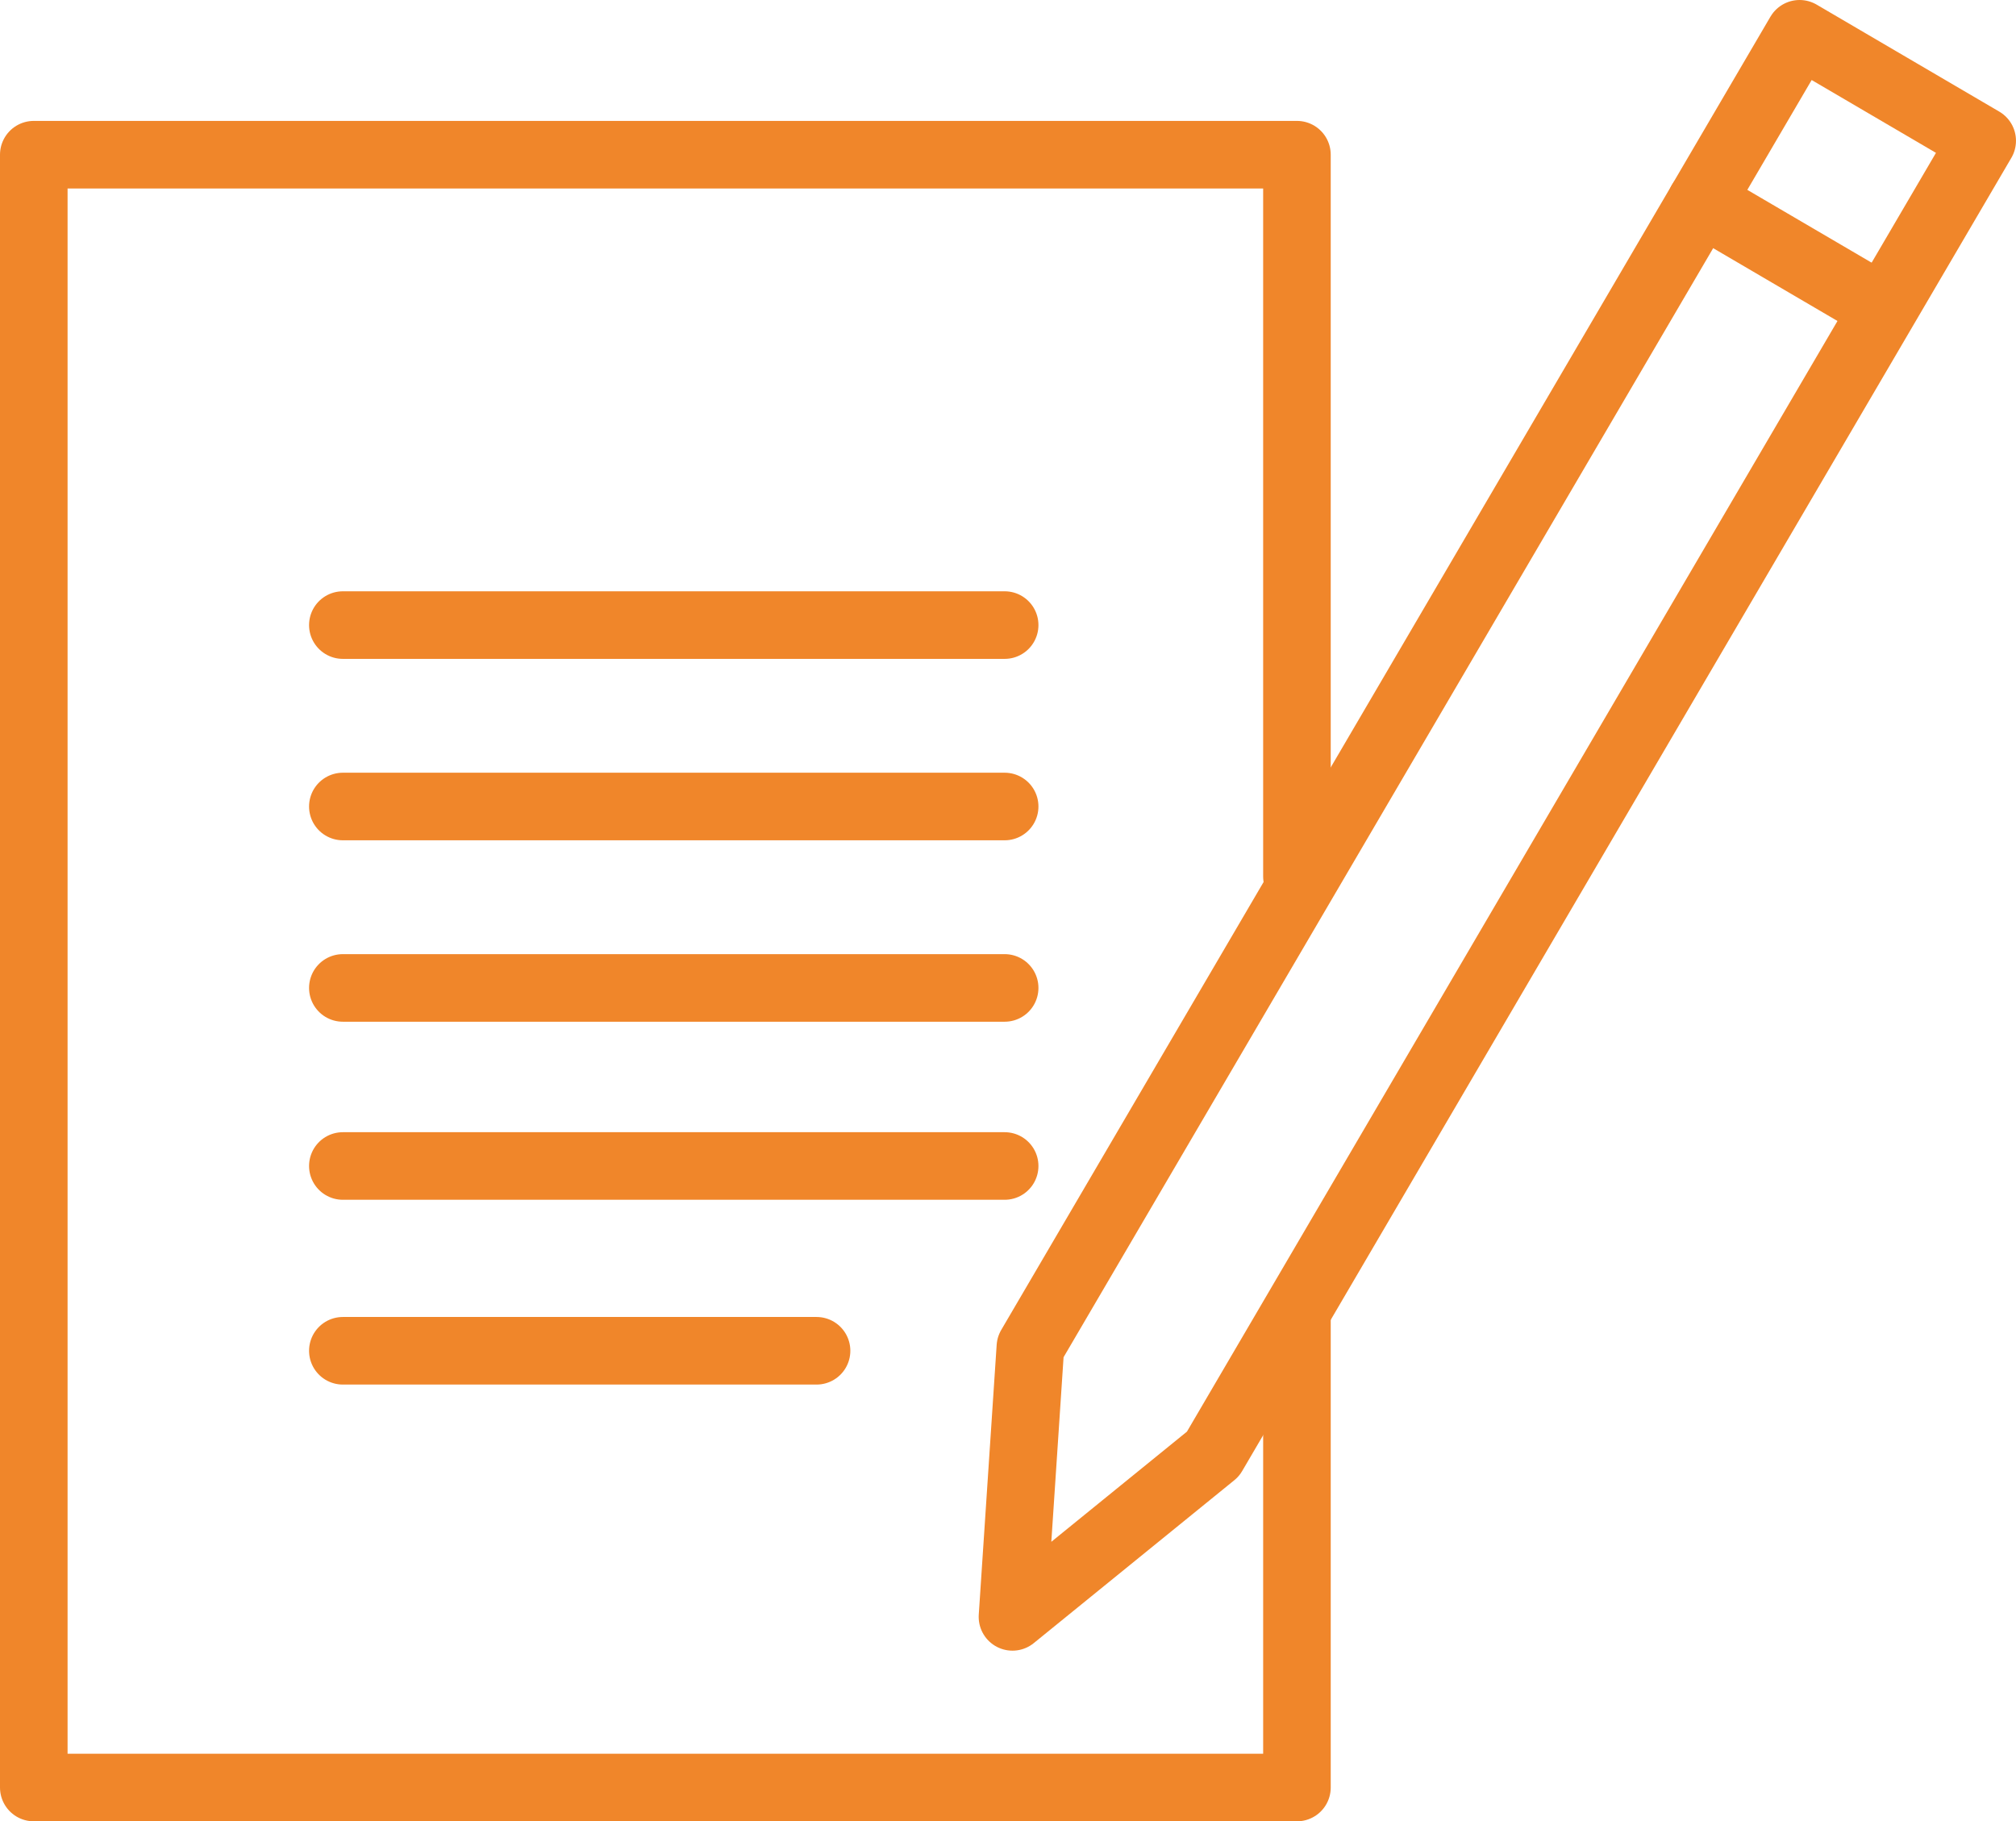
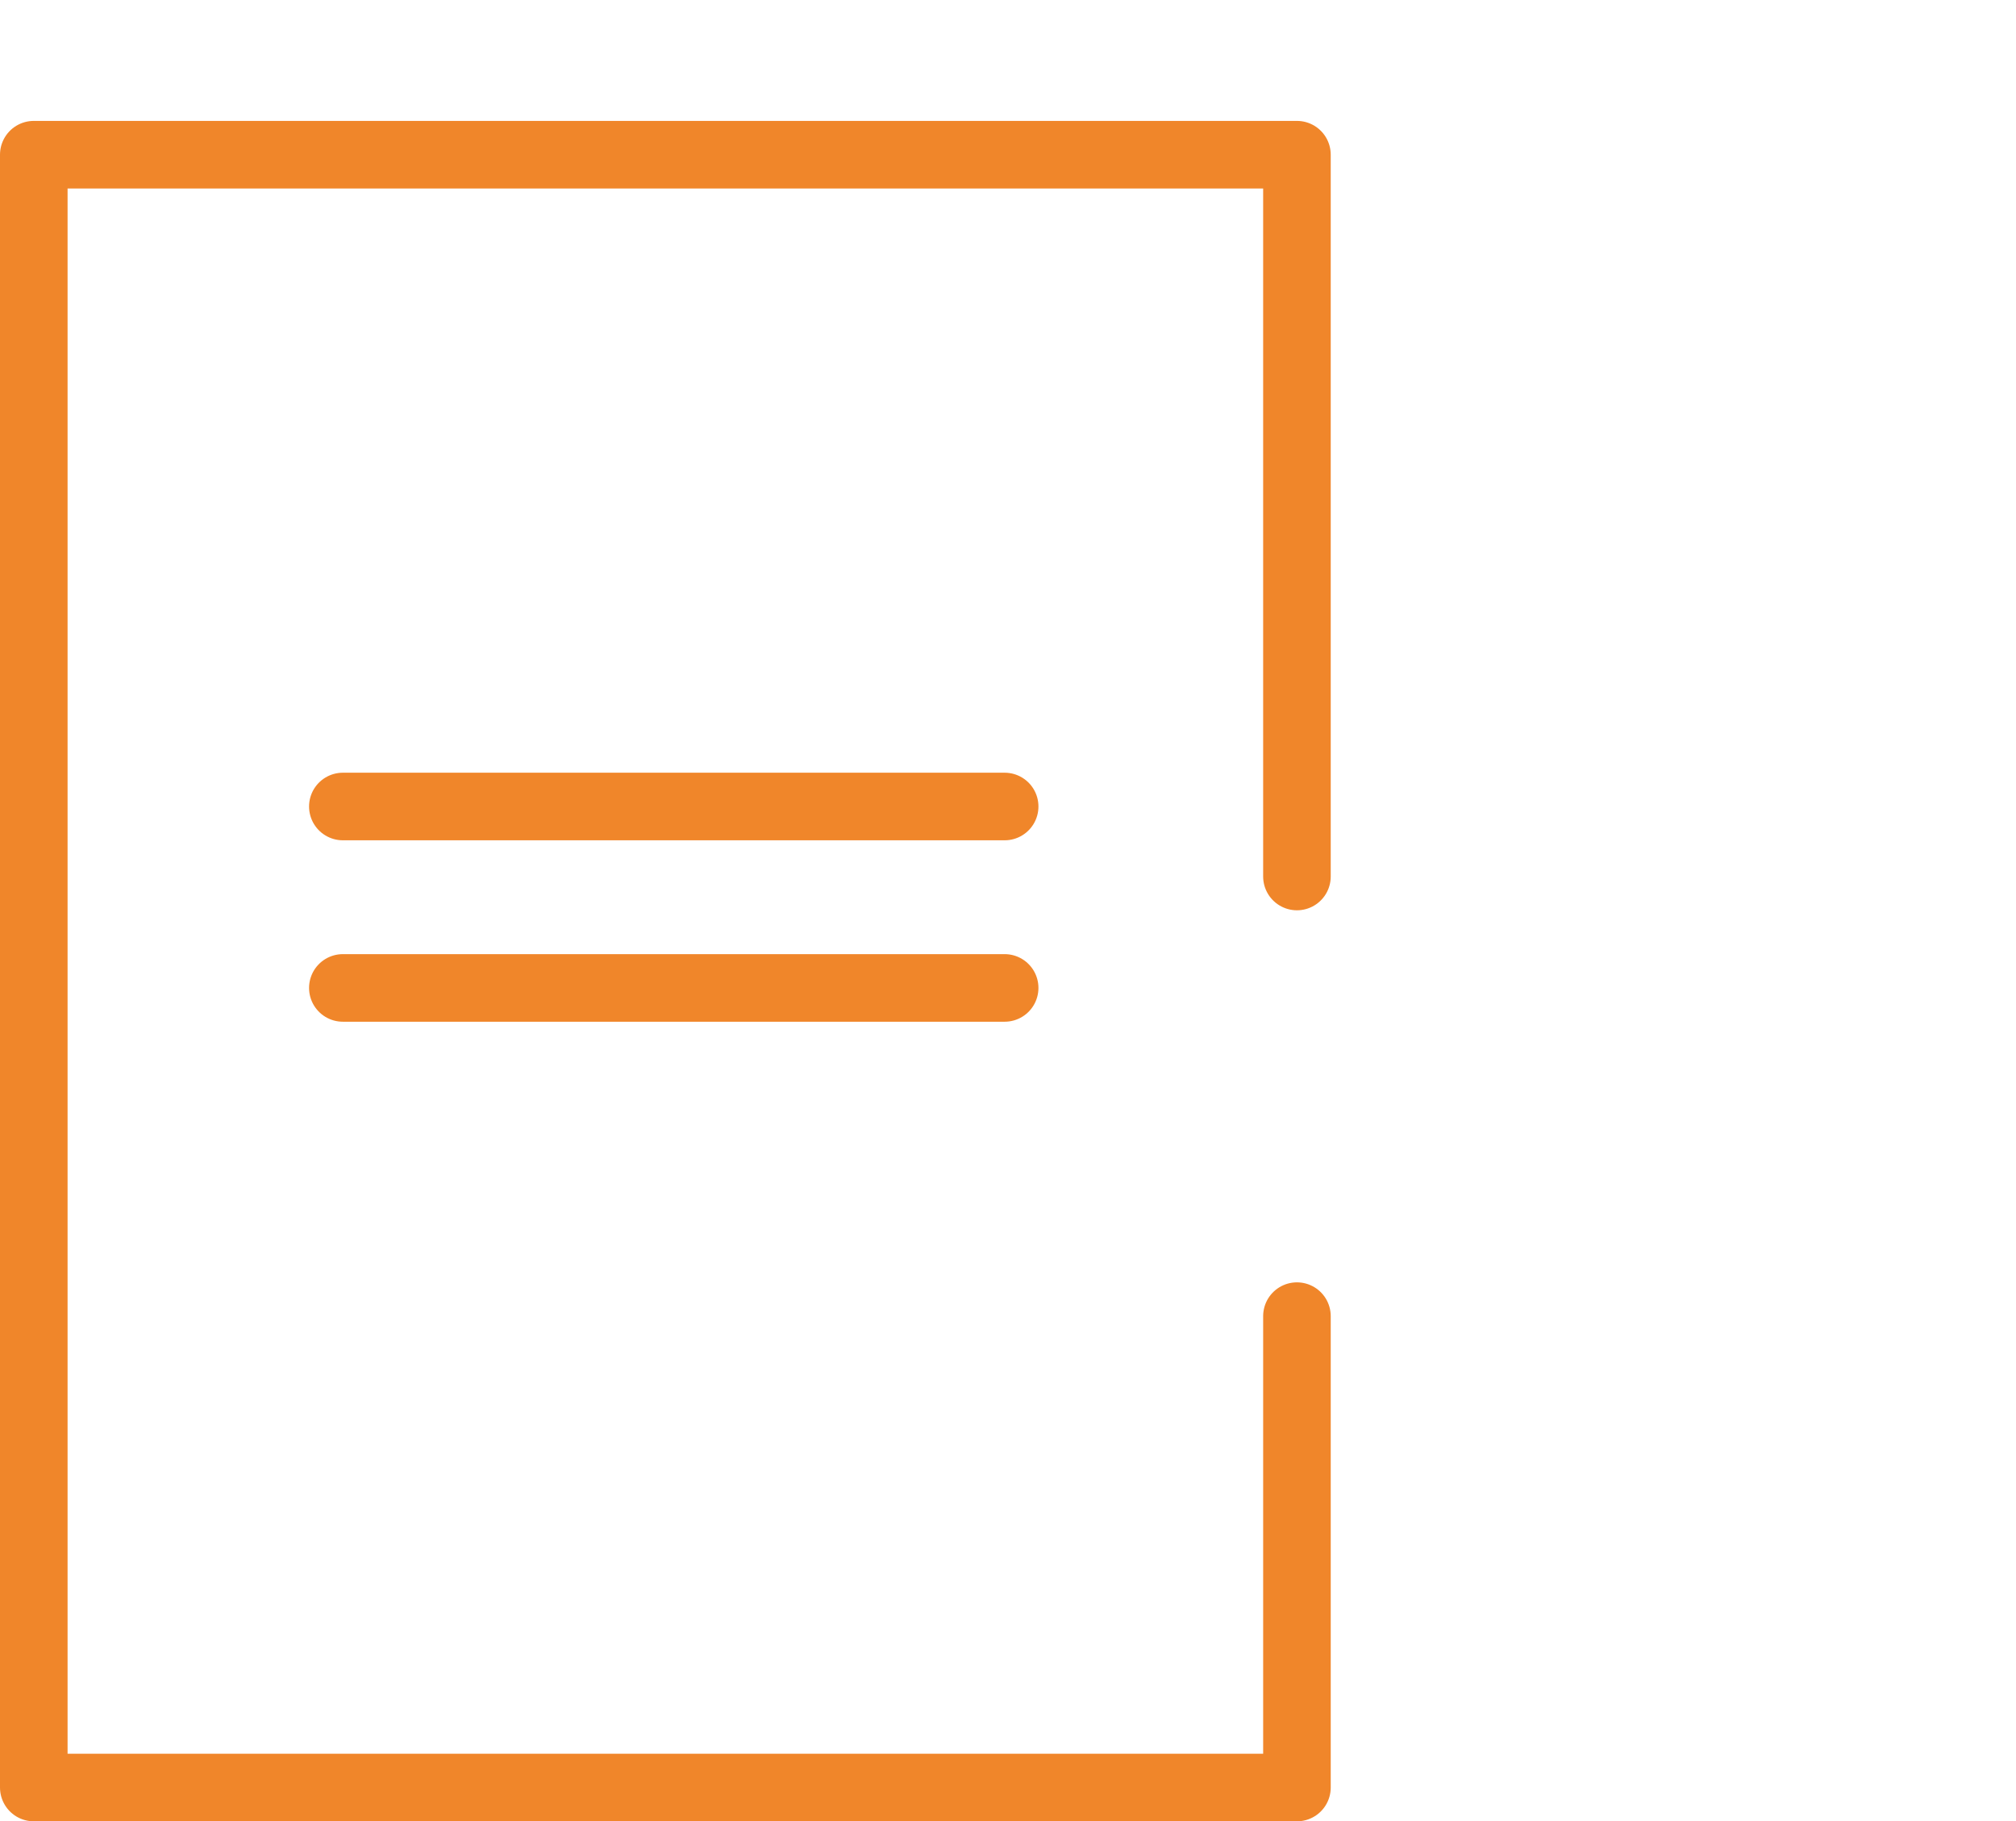
<svg xmlns="http://www.w3.org/2000/svg" width="119.332" height="107.801" viewBox="0 0 119.332 107.801">
  <g transform="translate(-344.555 -1239.678)">
    <path d="M421.324,1317.577v27.9H346.555v-96.643h74.769v42.722" fill="none" stroke="#f0862a" stroke-linecap="round" stroke-linejoin="round" stroke-width="4" />
-     <line x2="39.174" transform="translate(364.849 1276.675)" fill="none" stroke="#f0862a" stroke-linecap="round" stroke-linejoin="round" stroke-width="4" />
    <line x2="39.174" transform="translate(364.849 1287.413)" fill="none" stroke="#f0862a" stroke-linecap="round" stroke-linejoin="round" stroke-width="4" />
    <line x2="39.174" transform="translate(364.849 1298.151)" fill="none" stroke="#f0862a" stroke-linecap="round" stroke-linejoin="round" stroke-width="4" />
-     <line x2="39.174" transform="translate(364.849 1308.69)" fill="none" stroke="#f0862a" stroke-linecap="round" stroke-linejoin="round" stroke-width="4" />
-     <line x2="28.04" transform="translate(364.849 1319.627)" fill="none" stroke="#f0862a" stroke-linecap="round" stroke-linejoin="round" stroke-width="4" />
-     <path d="M461.886,1248.01l-45.531,77.727-11.869,9.64,1.06-15.972,45.531-77.727Z" fill="none" stroke="#f0862a" stroke-linecap="round" stroke-linejoin="round" stroke-width="4" />
-     <line x2="10.467" y2="6.131" transform="translate(445.247 1251.63)" fill="none" stroke="#f0862a" stroke-linecap="round" stroke-linejoin="round" stroke-width="4" />
+     <path d="M461.886,1248.01Z" fill="none" stroke="#f0862a" stroke-linecap="round" stroke-linejoin="round" stroke-width="4" />
  </g>
</svg>